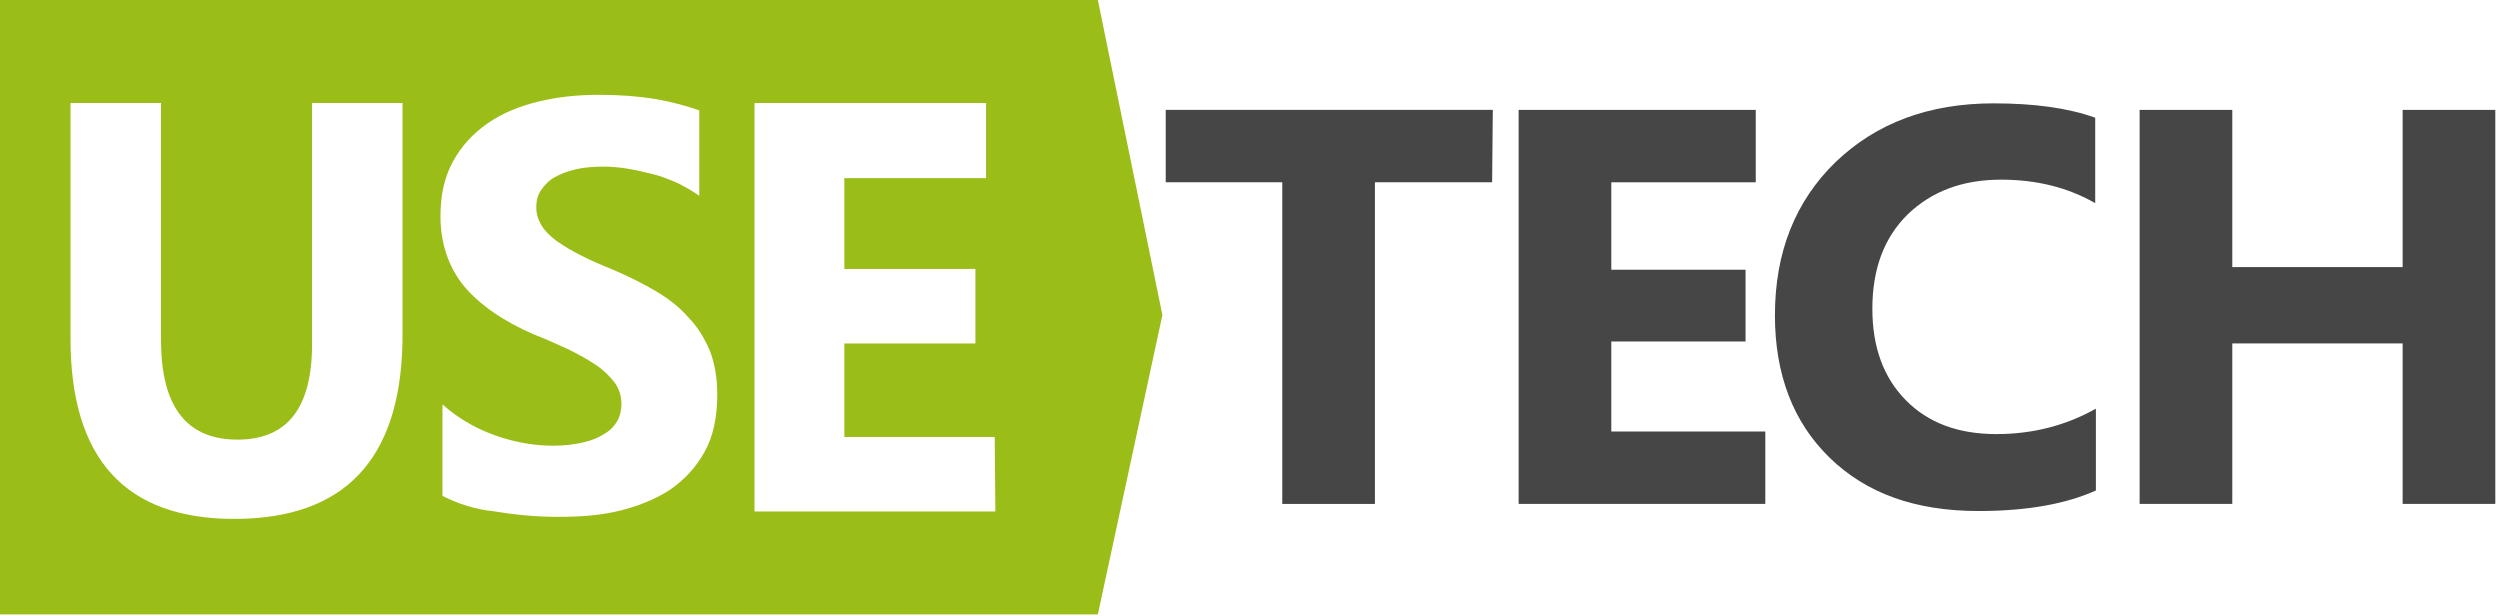
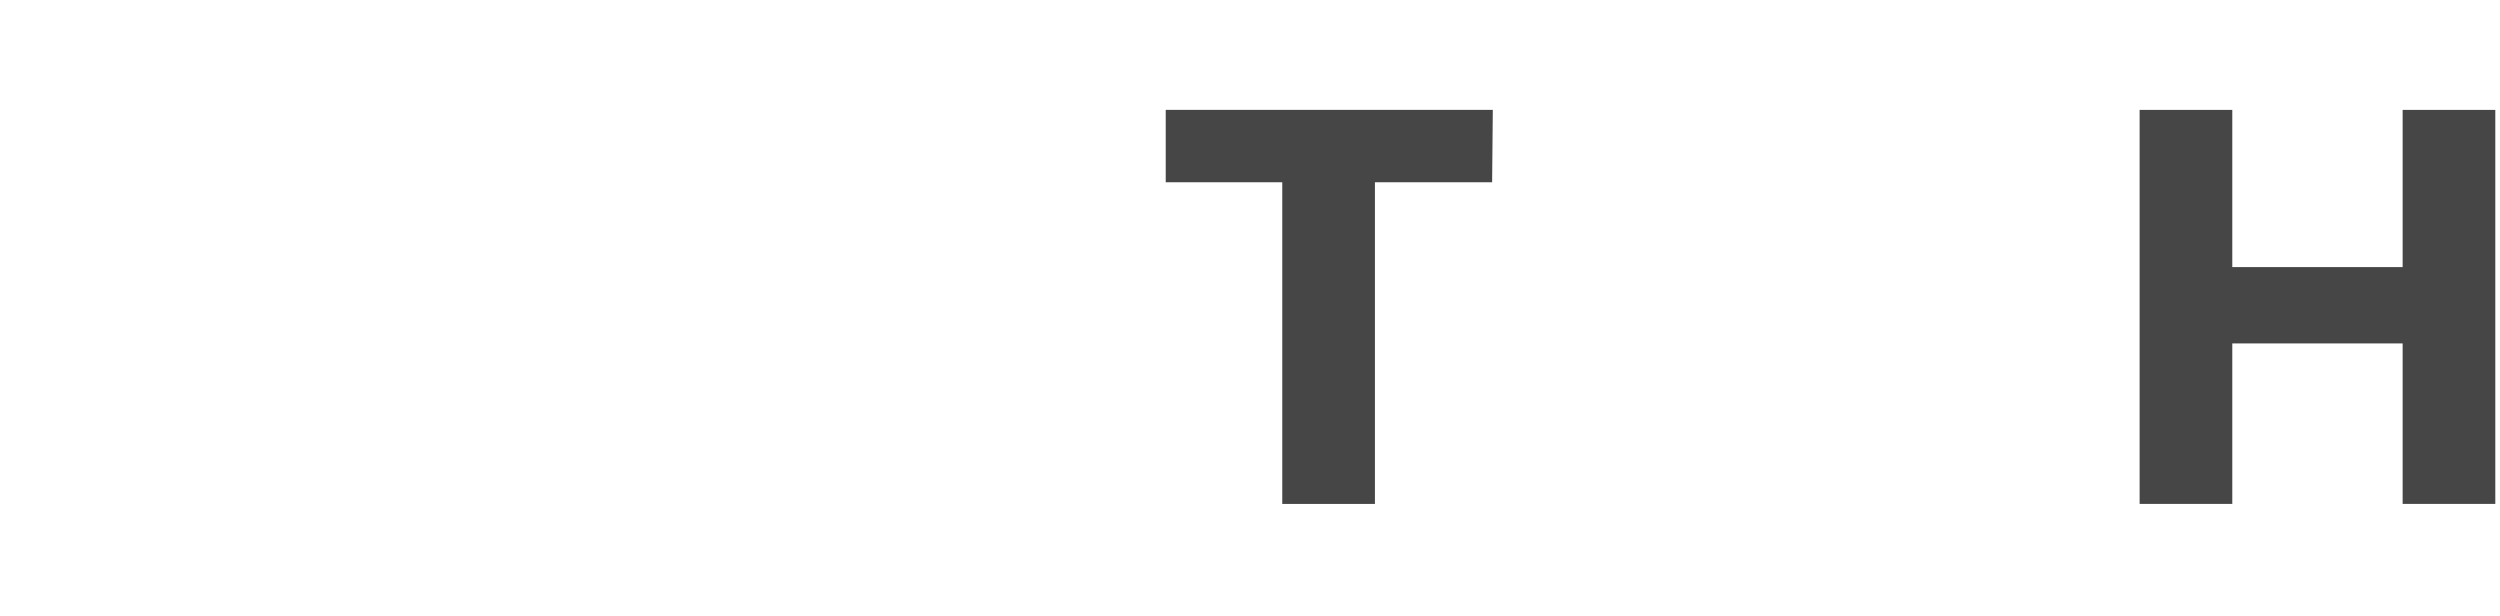
<svg xmlns="http://www.w3.org/2000/svg" width="73" height="18" viewBox="0 0 73 18" fill="none">
-   <path d="M32.057 0L33.942 9.198L32.057 17.941H0V0H32.057ZM4.702 3.007H2.059V9.89C2.059 13.391 3.653 15.152 6.839 15.152C10.038 15.152 11.669 13.443 11.751 10.043L11.754 9.771V3.007H9.112V10.048C9.112 11.908 8.393 12.837 6.936 12.837C5.498 12.837 4.76 11.941 4.705 10.149L4.702 9.93V3.007ZM17.486 2.769C16.864 2.769 16.281 2.829 15.718 2.967C15.154 3.105 14.669 3.303 14.241 3.6C13.814 3.897 13.483 4.253 13.231 4.708C12.978 5.163 12.862 5.697 12.862 6.31C12.862 7.101 13.095 7.793 13.542 8.347C14.008 8.901 14.688 9.376 15.601 9.771C15.97 9.91 16.301 10.068 16.611 10.207C16.922 10.365 17.175 10.503 17.408 10.662C17.641 10.82 17.816 10.998 17.952 11.176C18.088 11.374 18.146 11.571 18.146 11.809C18.146 11.967 18.107 12.145 18.03 12.284C17.952 12.422 17.835 12.56 17.661 12.659C17.486 12.778 17.291 12.857 17.039 12.916C16.786 12.976 16.495 13.015 16.165 13.015C15.601 13.015 15.038 12.916 14.474 12.719C13.991 12.549 13.537 12.307 13.123 11.98L12.92 11.809V14.479C13.347 14.697 13.853 14.875 14.455 14.934C15.038 15.033 15.659 15.092 16.301 15.092C16.922 15.092 17.525 15.053 18.088 14.914C18.651 14.776 19.137 14.578 19.565 14.301C19.992 14.004 20.322 13.648 20.575 13.193C20.827 12.739 20.944 12.185 20.944 11.512C20.944 11.037 20.866 10.602 20.73 10.246C20.575 9.89 20.381 9.554 20.109 9.277C19.856 8.98 19.526 8.723 19.157 8.505C18.787 8.288 18.36 8.07 17.894 7.873C17.544 7.734 17.233 7.596 16.961 7.457C16.689 7.319 16.456 7.18 16.262 7.042C16.067 6.903 15.912 6.745 15.815 6.587C15.718 6.429 15.659 6.251 15.659 6.053C15.659 5.875 15.698 5.697 15.795 5.558C15.893 5.42 16.009 5.281 16.184 5.182C16.359 5.084 16.553 5.004 16.806 4.945C17.058 4.886 17.33 4.866 17.622 4.866C17.855 4.866 18.088 4.886 18.321 4.925C18.574 4.965 18.807 5.024 19.059 5.084C19.312 5.143 19.545 5.242 19.778 5.341C19.934 5.42 20.081 5.499 20.219 5.584L20.419 5.716V3.224C20.031 3.086 19.584 2.967 19.118 2.888C18.632 2.809 18.088 2.769 17.486 2.769ZM28.793 3.007H22.032V14.934H29.065L29.046 12.758H24.655V10.029H28.482V7.853H24.655V5.202H28.793V3.007Z" fill="#9BBD18" />
  <path d="M43.57 5.323H40.148V14.714H37.442V5.323H34.039V3.209H43.59L43.57 5.323Z" fill="#464646" />
-   <path d="M51.547 14.714H44.344V3.209H51.268V5.323H47.05V7.876H50.97V9.971H47.05V12.6H51.547V14.714Z" fill="#464646" />
-   <path d="M61.22 14.313C60.344 14.713 59.19 14.922 57.778 14.922C55.927 14.922 54.495 14.408 53.42 13.36C52.365 12.332 51.828 10.941 51.828 9.208C51.828 7.36 52.425 5.875 53.599 4.732C54.793 3.589 56.325 3.018 58.215 3.018C59.389 3.018 60.384 3.151 61.18 3.437V5.932C60.384 5.475 59.469 5.246 58.434 5.246C57.3 5.246 56.405 5.589 55.708 6.256C55.012 6.941 54.673 7.856 54.673 9.018C54.673 10.122 54.992 11.018 55.648 11.684C56.305 12.351 57.181 12.675 58.295 12.675C59.35 12.675 60.325 12.427 61.2 11.932V14.313H61.22Z" fill="#464646" />
  <path d="M72.863 14.714H70.157V10.028H65.183V14.714H62.477V3.209H65.183V7.799H70.157V3.209H72.863V14.714Z" fill="#464646" />
</svg>